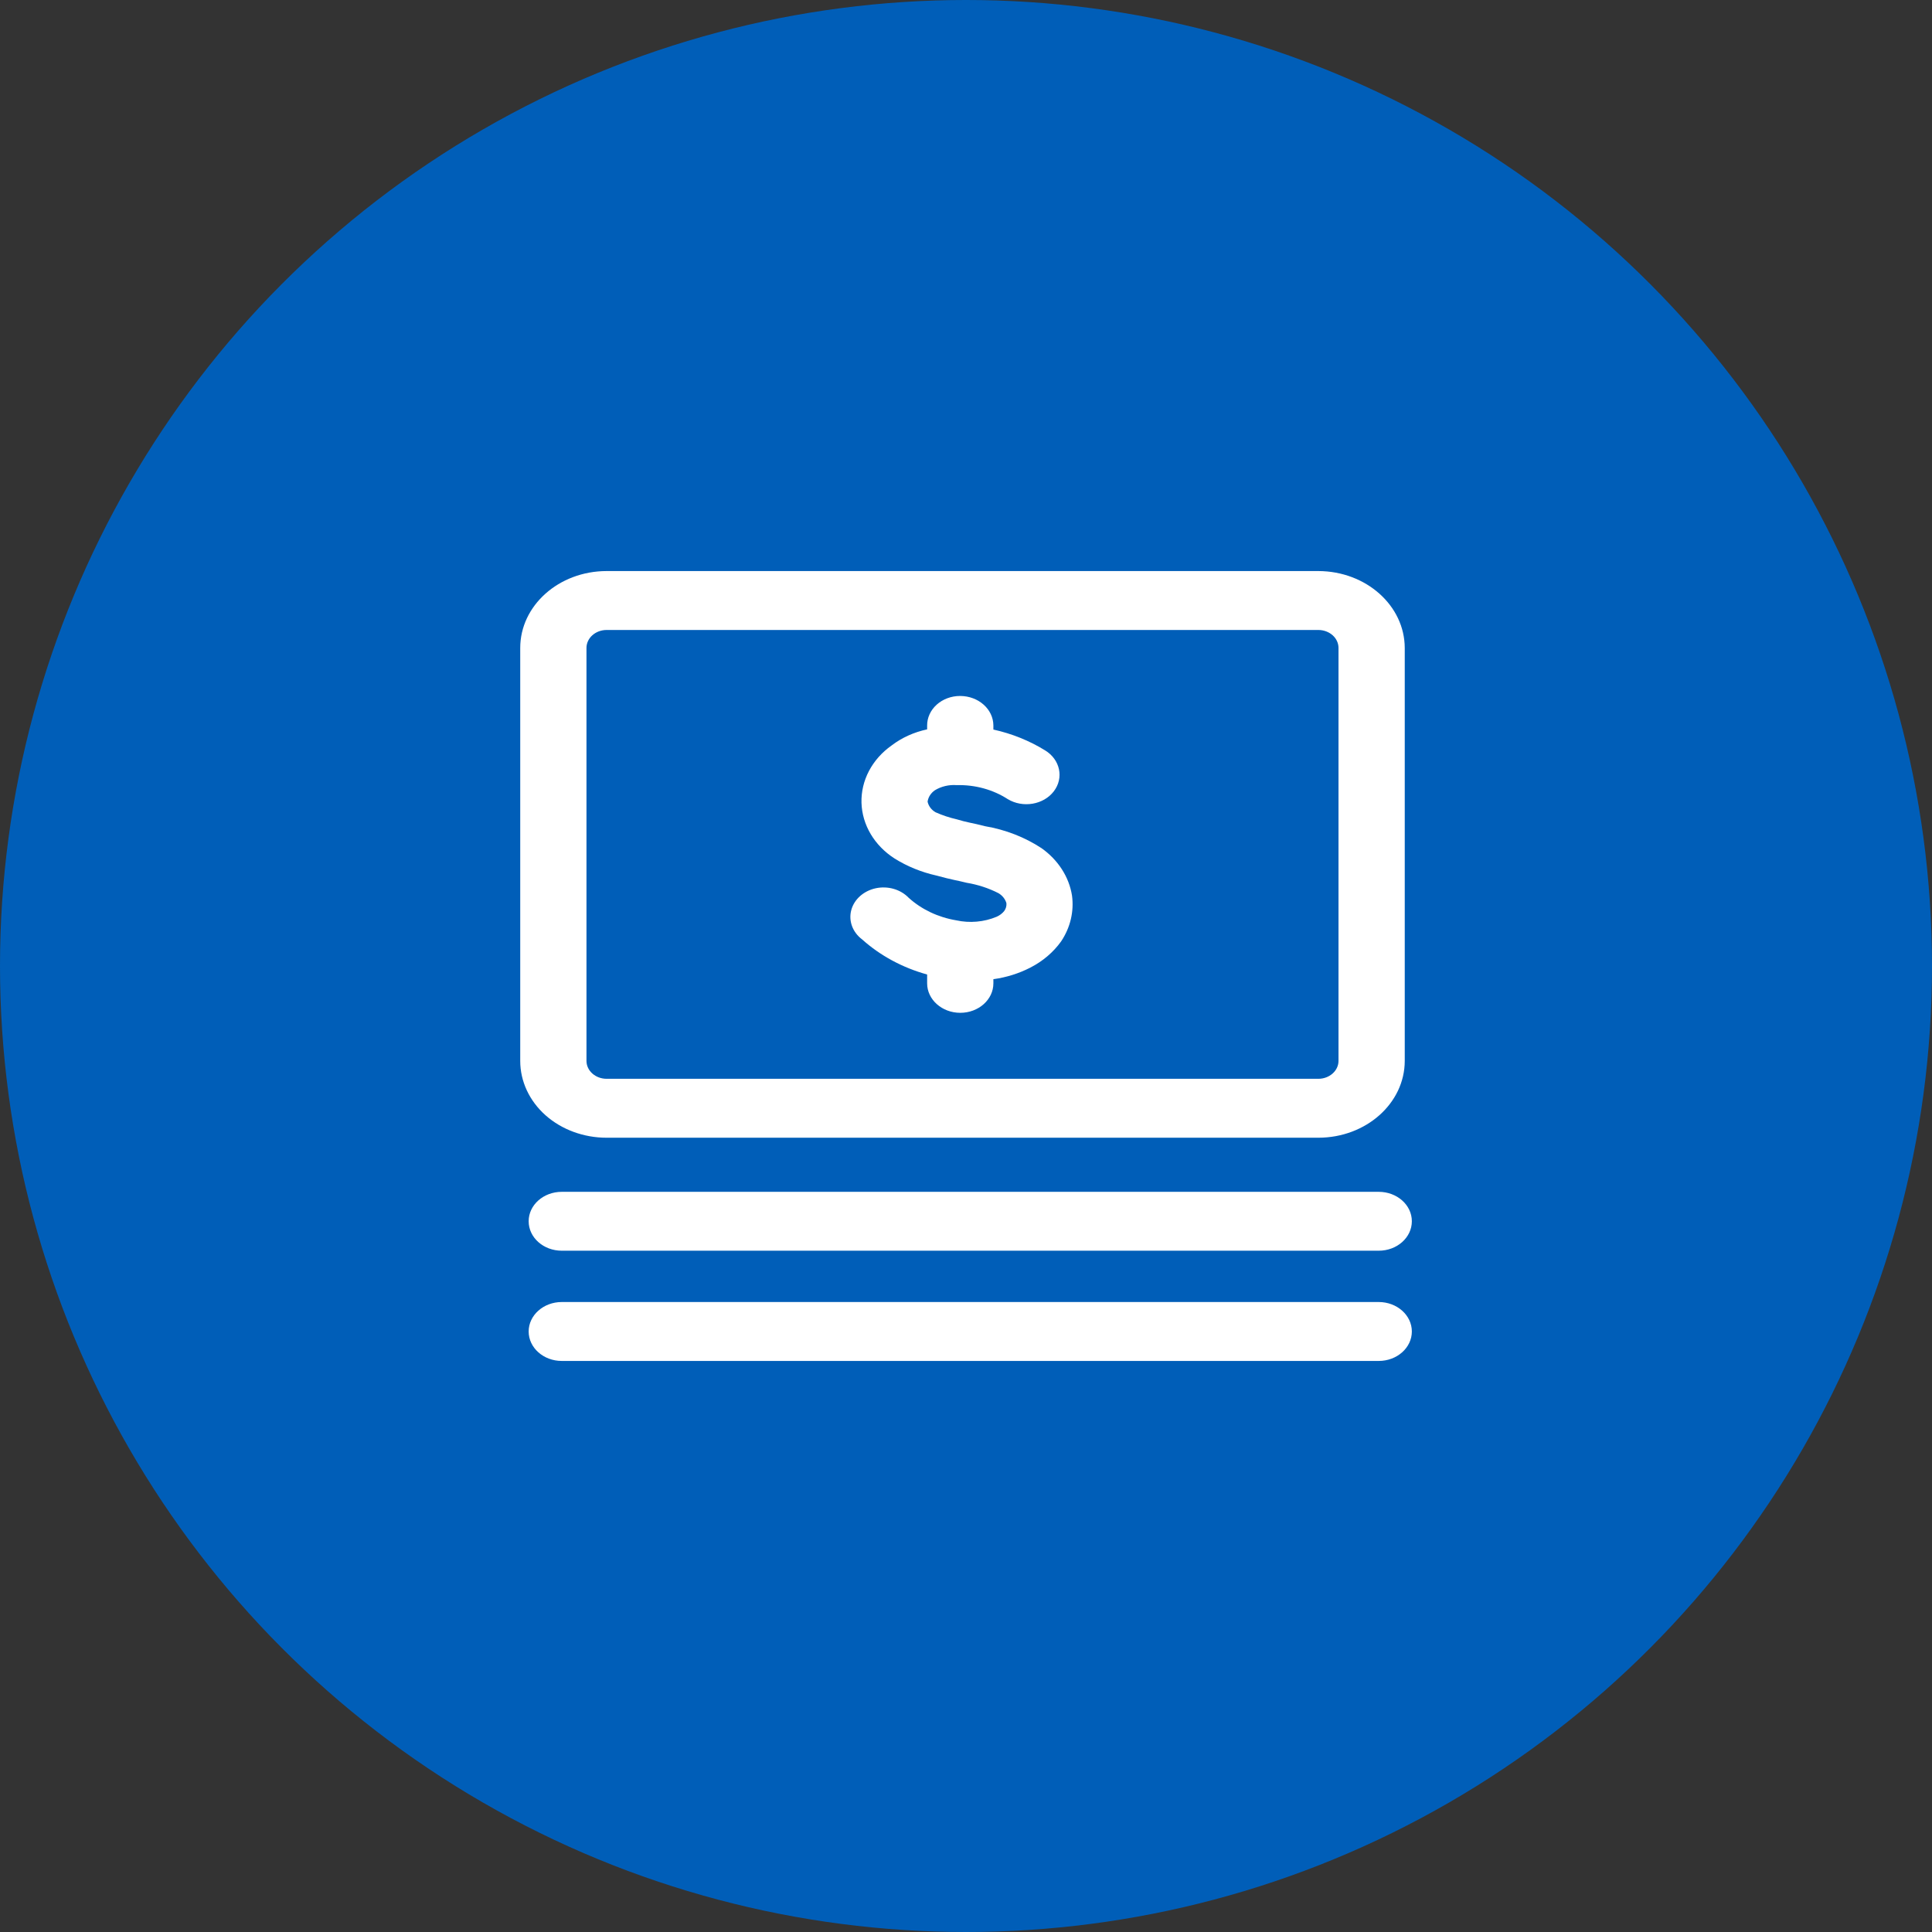
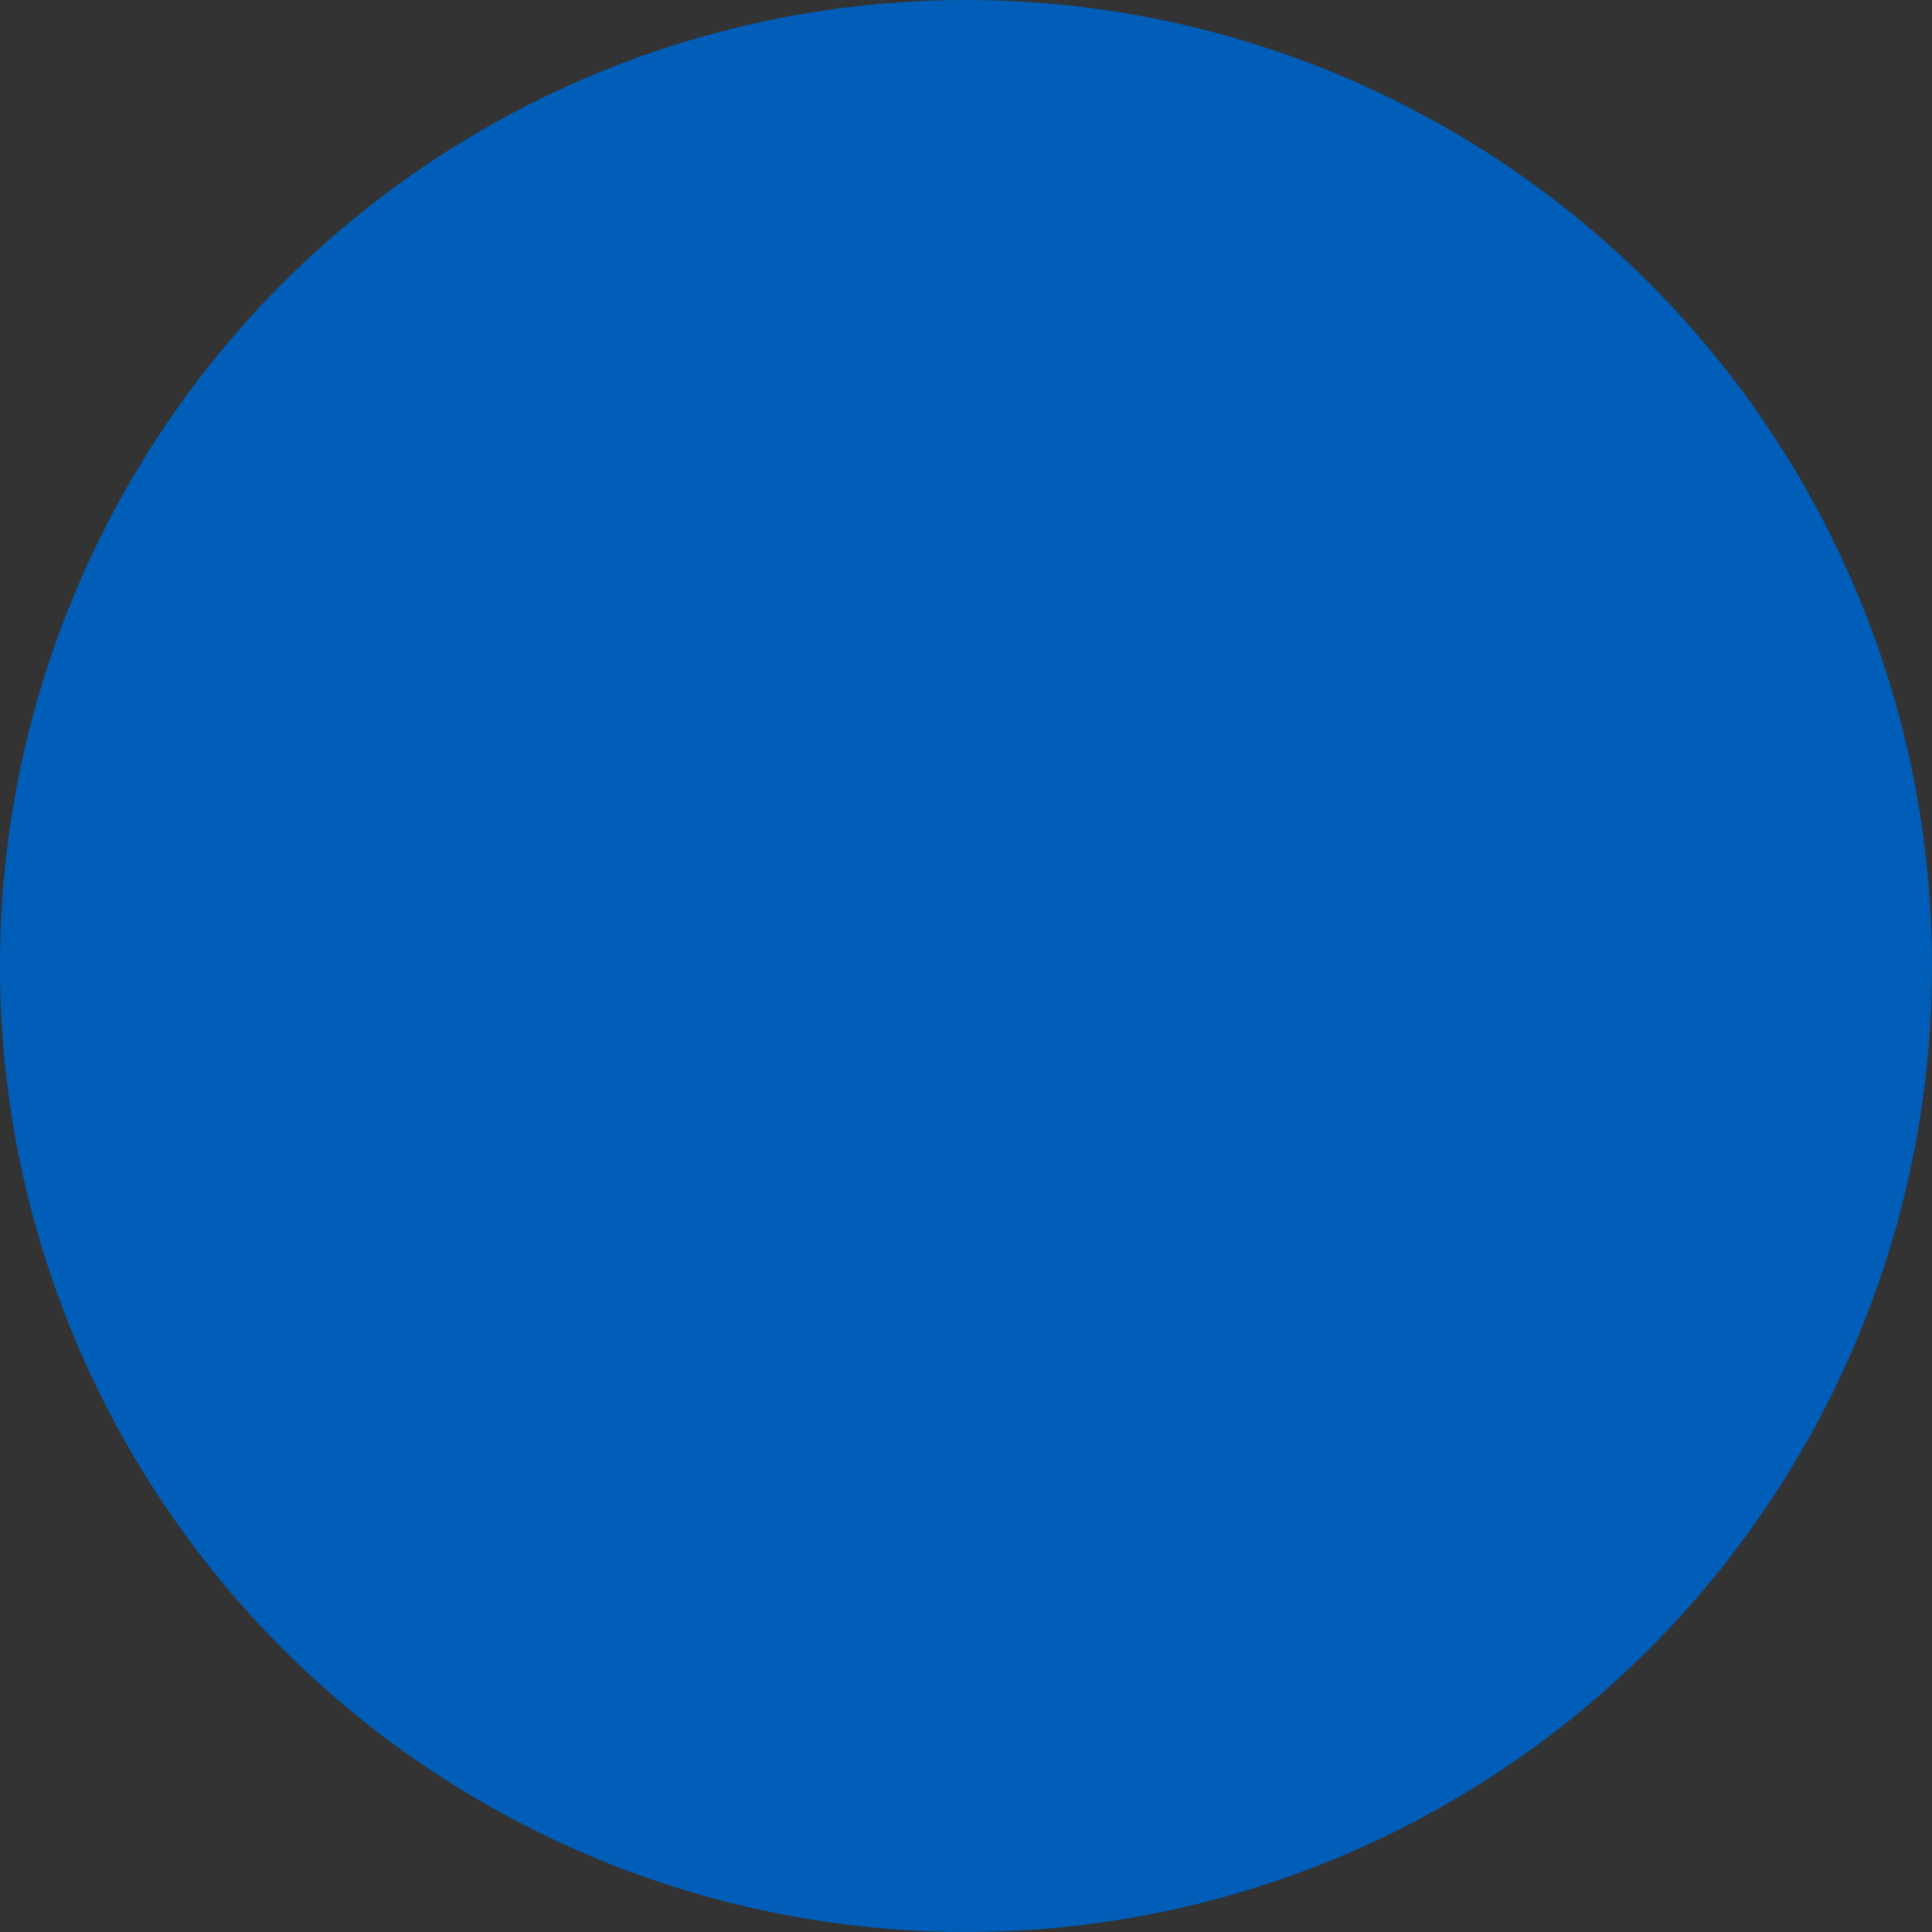
<svg xmlns="http://www.w3.org/2000/svg" width="52" height="52" viewBox="0 0 52 52" fill="none">
  <rect x="0" y="0" width="52" height="52" fill="#333333" stroke="none" />
  <circle cx="26" cy="26" r="26" fill="#005EB8" />
-   <path d="M35.485 15.37H16.326C15.041 15.372 14.001 16.299 14.002 17.442V28.555C14.002 29.103 14.247 29.629 14.682 30.017C15.118 30.404 15.709 30.622 16.326 30.622H35.485C36.767 30.62 37.807 29.696 37.809 28.555V17.442C37.807 16.3 36.769 15.374 35.485 15.37ZM36.026 28.555C36.025 28.82 35.783 29.035 35.485 29.036H16.326C16.027 29.035 15.786 28.82 15.785 28.555V17.442C15.784 17.314 15.841 17.19 15.942 17.099C16.044 17.008 16.181 16.956 16.326 16.956H35.485C35.629 16.956 35.767 17.008 35.869 17.099C35.97 17.19 36.027 17.314 36.026 17.442V28.555Z" fill="white" />
-   <path d="M28.562 25.335C28.353 25.628 28.068 25.871 27.73 26.044C27.424 26.201 27.087 26.307 26.737 26.355V26.467C26.737 26.904 26.338 27.26 25.846 27.26C25.354 27.26 24.954 26.904 24.954 26.467V26.229C24.292 26.046 23.69 25.721 23.201 25.282C22.946 25.089 22.835 24.785 22.912 24.495C22.99 24.205 23.244 23.979 23.569 23.908C23.895 23.838 24.237 23.936 24.455 24.162C24.801 24.476 25.247 24.688 25.733 24.77C26.099 24.851 26.485 24.817 26.826 24.674C26.906 24.638 26.976 24.586 27.028 24.521C27.074 24.458 27.095 24.384 27.088 24.309C27.056 24.199 26.98 24.103 26.874 24.04C26.608 23.904 26.319 23.81 26.018 23.76C25.864 23.723 25.774 23.702 25.691 23.686C25.549 23.654 25.43 23.628 25.198 23.564C24.798 23.474 24.419 23.32 24.081 23.109C23.535 22.76 23.204 22.203 23.187 21.605C23.171 21.007 23.471 20.436 23.998 20.064C24.273 19.854 24.601 19.706 24.954 19.631V19.53C24.952 19.32 25.044 19.117 25.21 18.967C25.376 18.817 25.603 18.732 25.84 18.732H25.846C26.337 18.735 26.734 19.088 26.737 19.525V19.636C27.235 19.746 27.707 19.936 28.128 20.196C28.535 20.443 28.64 20.937 28.363 21.299C28.085 21.661 27.53 21.754 27.123 21.508C26.725 21.251 26.242 21.119 25.751 21.132C25.543 21.116 25.335 21.165 25.162 21.27C25.054 21.345 24.984 21.455 24.966 21.576C24.991 21.694 25.068 21.797 25.18 21.862C25.362 21.943 25.553 22.007 25.751 22.052C25.866 22.087 25.983 22.117 26.101 22.142C26.208 22.163 26.321 22.189 26.511 22.237C27.062 22.33 27.582 22.533 28.033 22.829C28.479 23.145 28.773 23.601 28.853 24.103C28.911 24.531 28.809 24.964 28.562 25.335ZM37.108 32.078H15.12C14.628 32.078 14.229 32.432 14.229 32.87C14.229 33.309 14.628 33.663 15.12 33.663H37.108C37.601 33.663 38 33.309 38 32.87C38 32.432 37.601 32.078 37.108 32.078ZM37.108 35.044H15.12C14.628 35.044 14.229 35.4 14.229 35.837C14.229 36.275 14.628 36.63 15.12 36.63H37.108C37.601 36.63 38 36.275 38 35.837C38 35.4 37.601 35.044 37.108 35.044Z" fill="white" />
</svg>